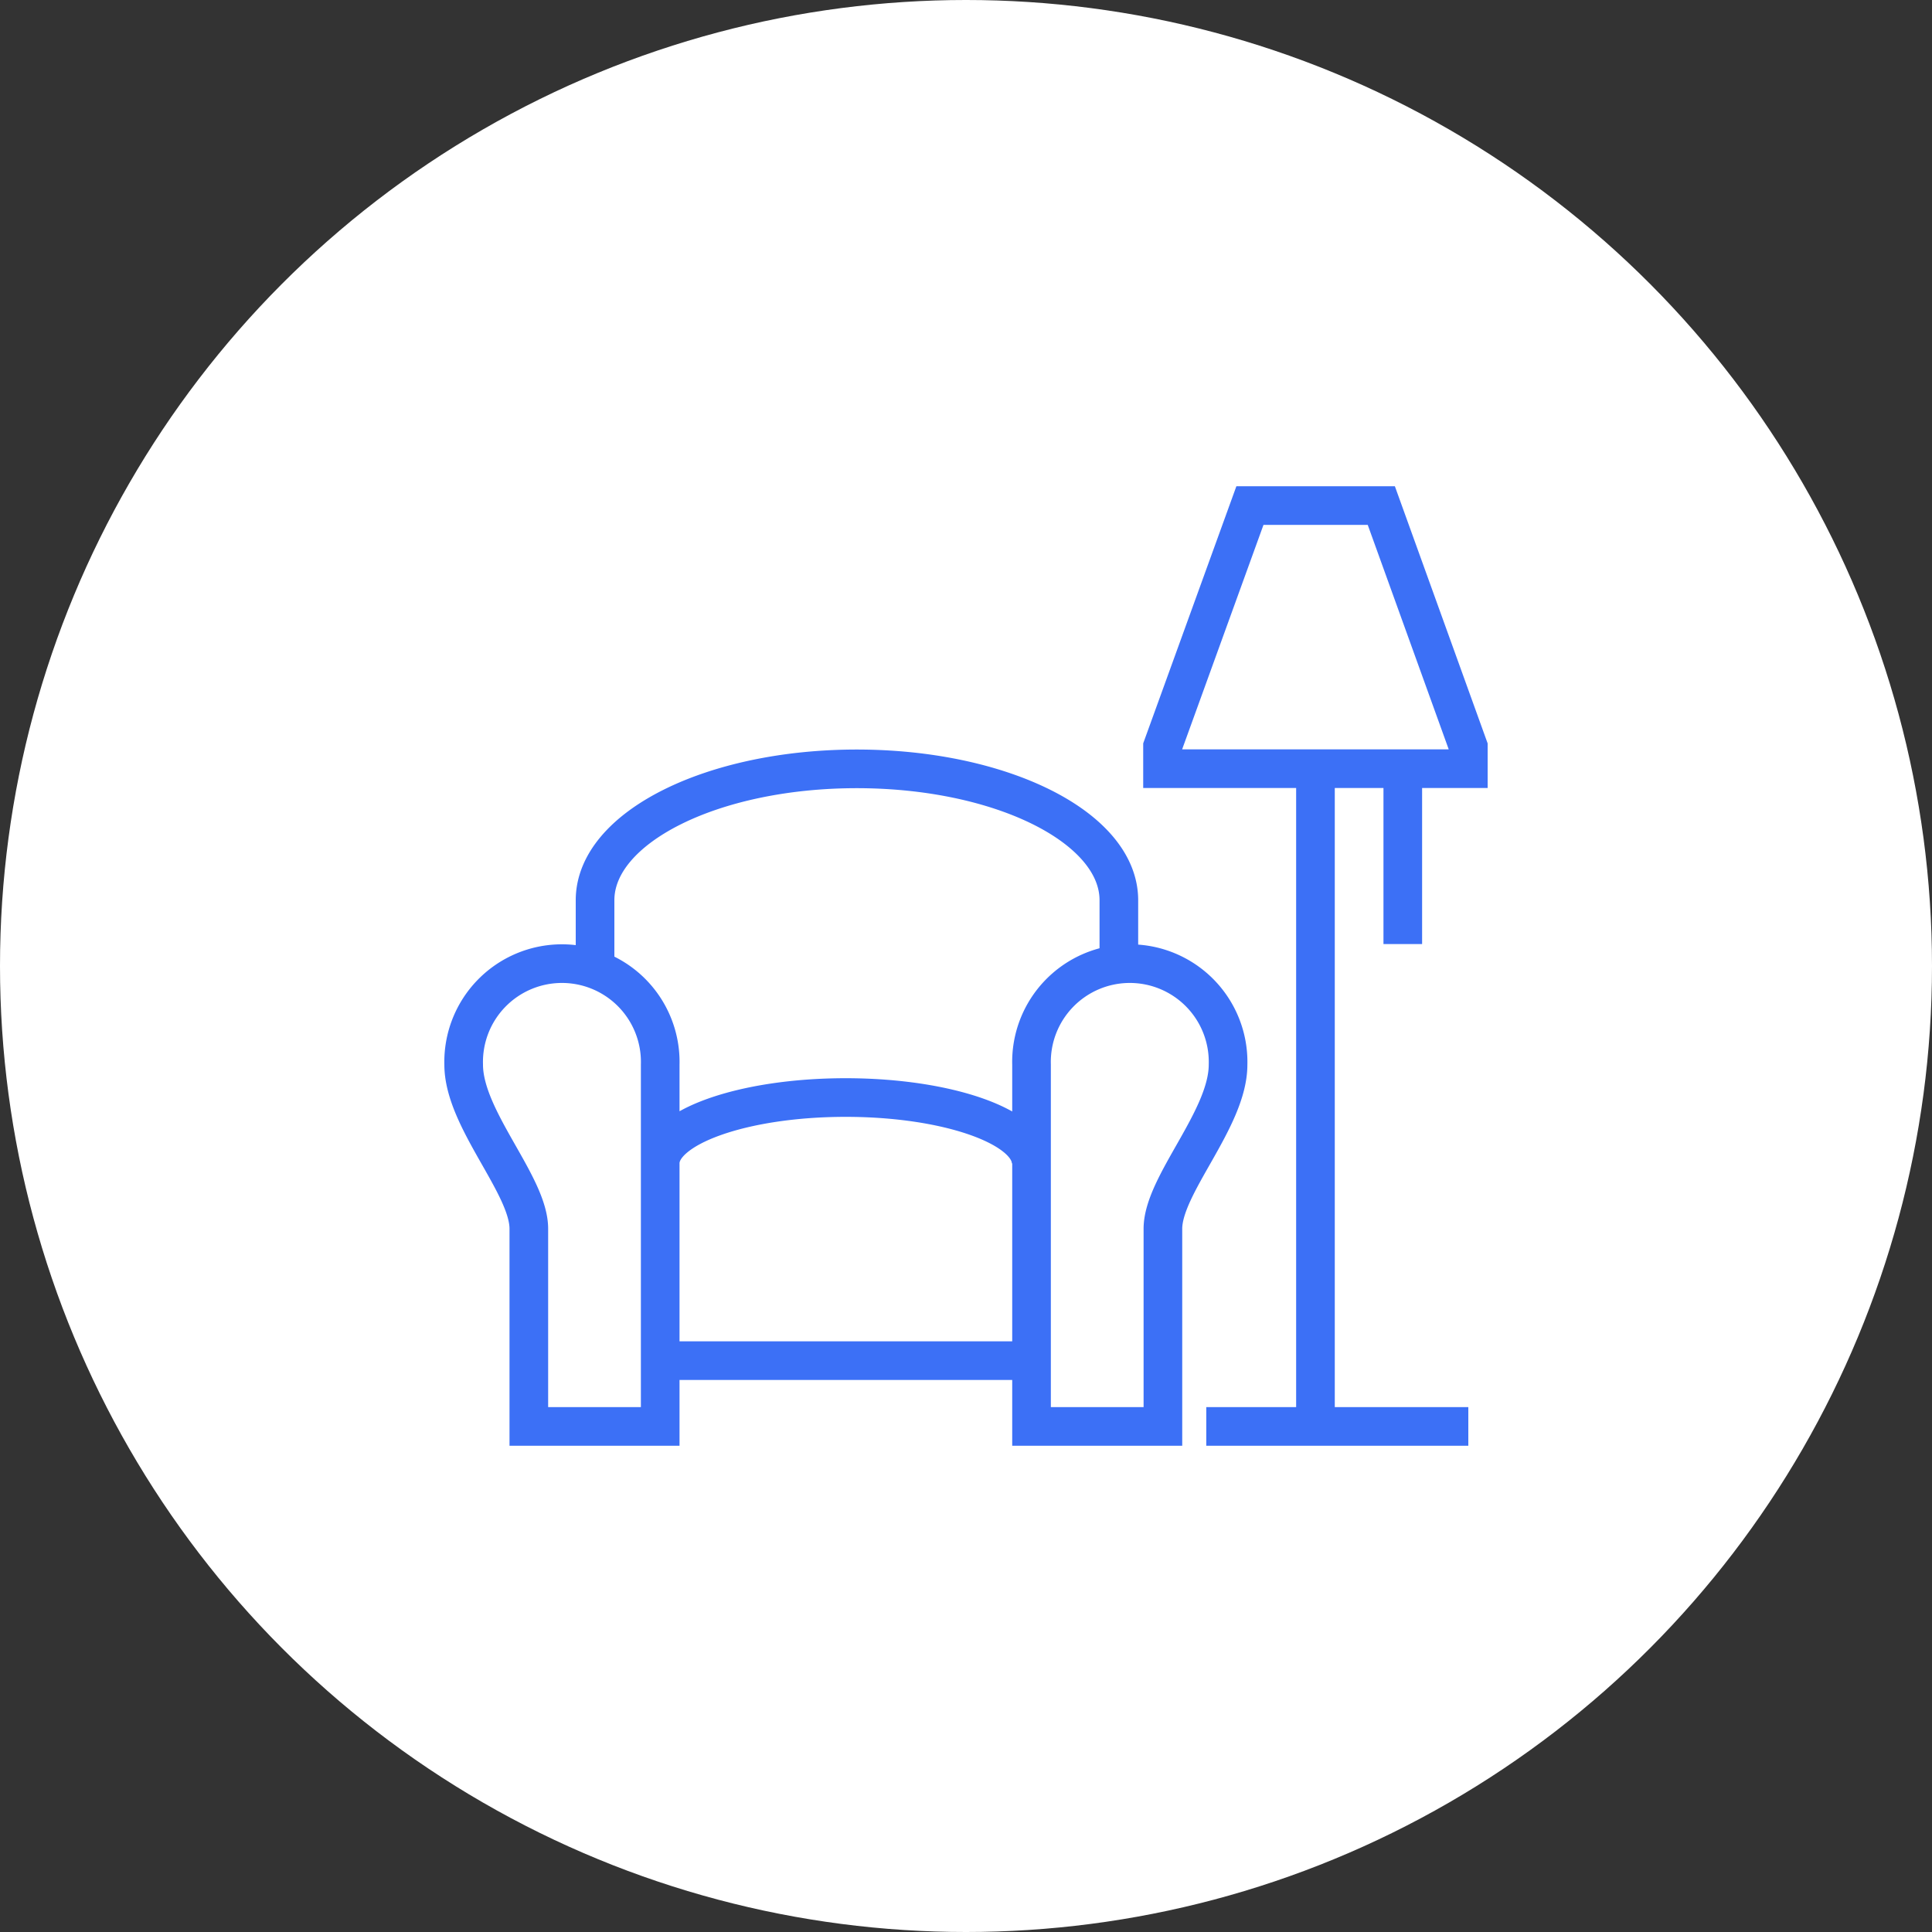
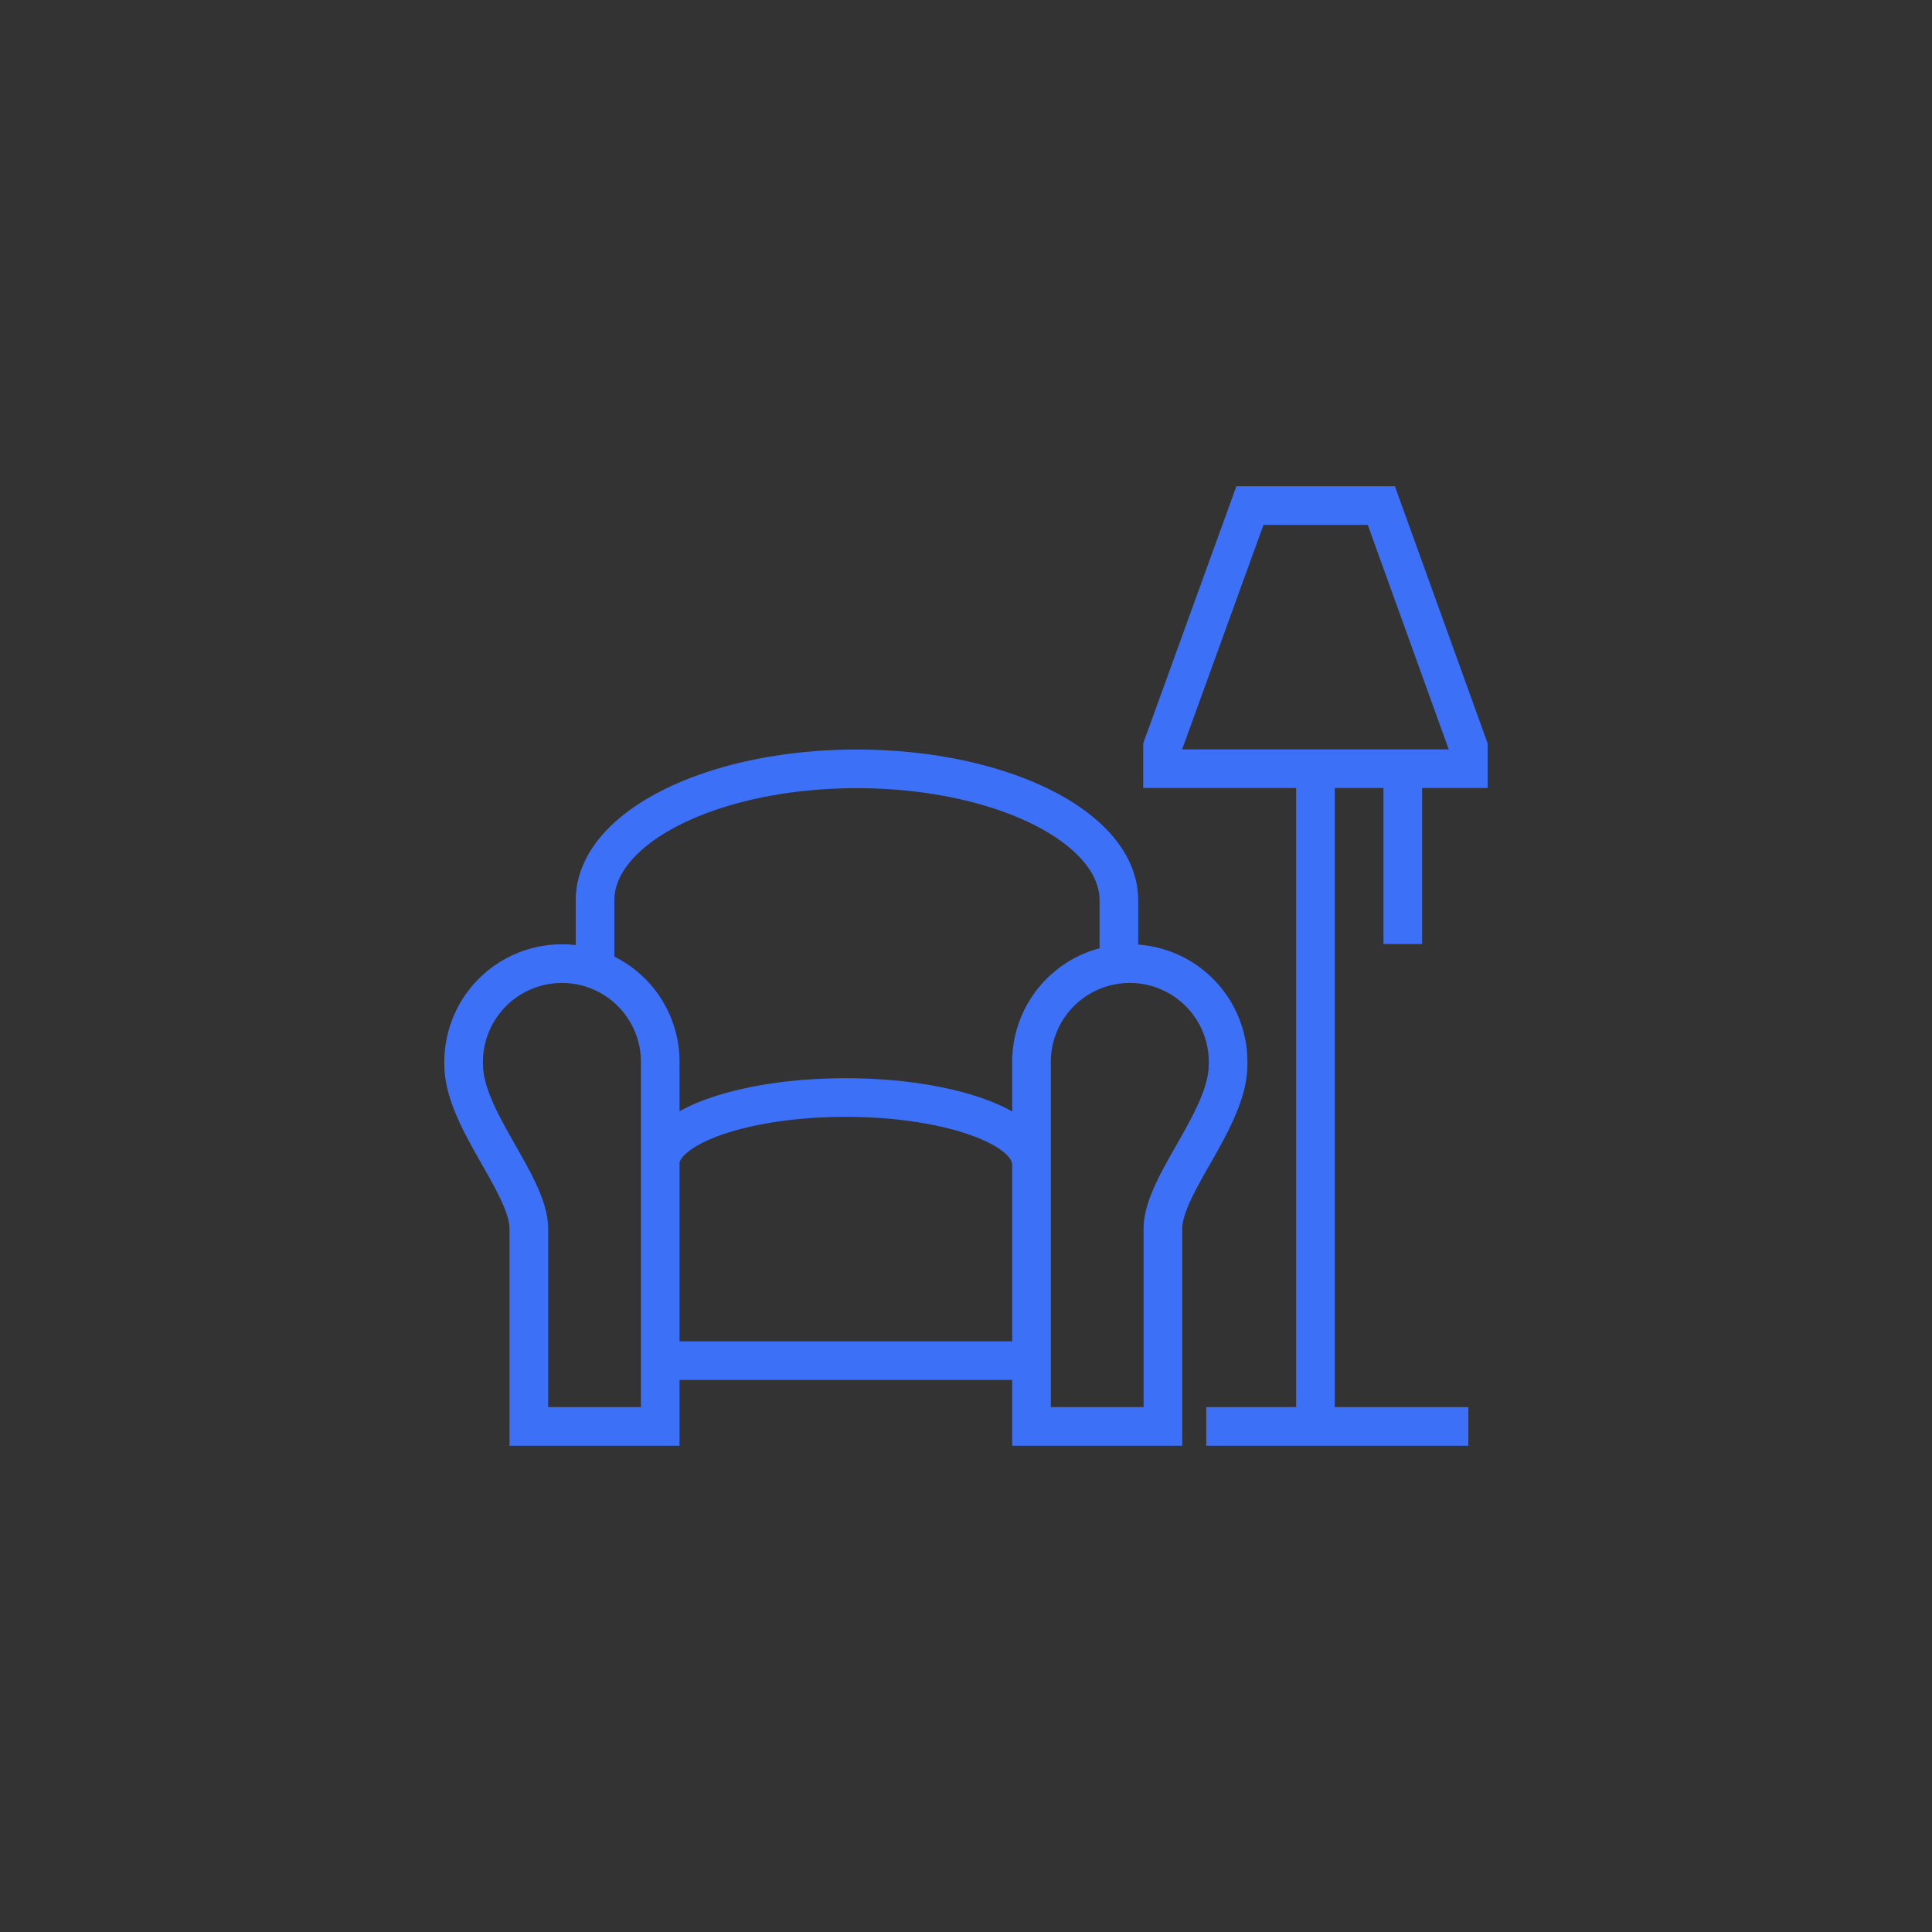
<svg xmlns="http://www.w3.org/2000/svg" id="Layer_1" data-name="Layer 1" viewBox="0 0 250 250">
  <rect x="0" y="0" width="250" height="250" fill="#333333" stroke="none" />
  <defs>
    <style>.cls-1{fill:#fff;}.cls-2{fill:none;stroke:#3c70f6;stroke-miterlimit:10;stroke-width:5px;}</style>
  </defs>
-   <circle class="cls-1" cx="125" cy="125" r="125" />
  <path class="cls-2" d="M181.52,99.47v22.69M190,99.47H150.43V96.63l11.31-31.21h17L190,96.63Zm-19.78,85.11V99.47m-84.79,76.6h48m-48-25.54c0-4.7,10.76-8.51,24-8.51s24,3.81,24,8.51M144.78,125v-8.51c0-9.4-15.18-17-33.91-17S77,107.09,77,116.49V125M60,137.77a12.72,12.72,0,1,1,25.43,0v46.81h-17V159.05C68.48,153.37,60,144.82,60,137.77Zm98.91,0a12.72,12.72,0,1,0-25.43,0v46.81h17V159.05C150.43,153.37,158.91,144.82,158.91,137.77Zm-2.82,46.81H190" />
</svg>